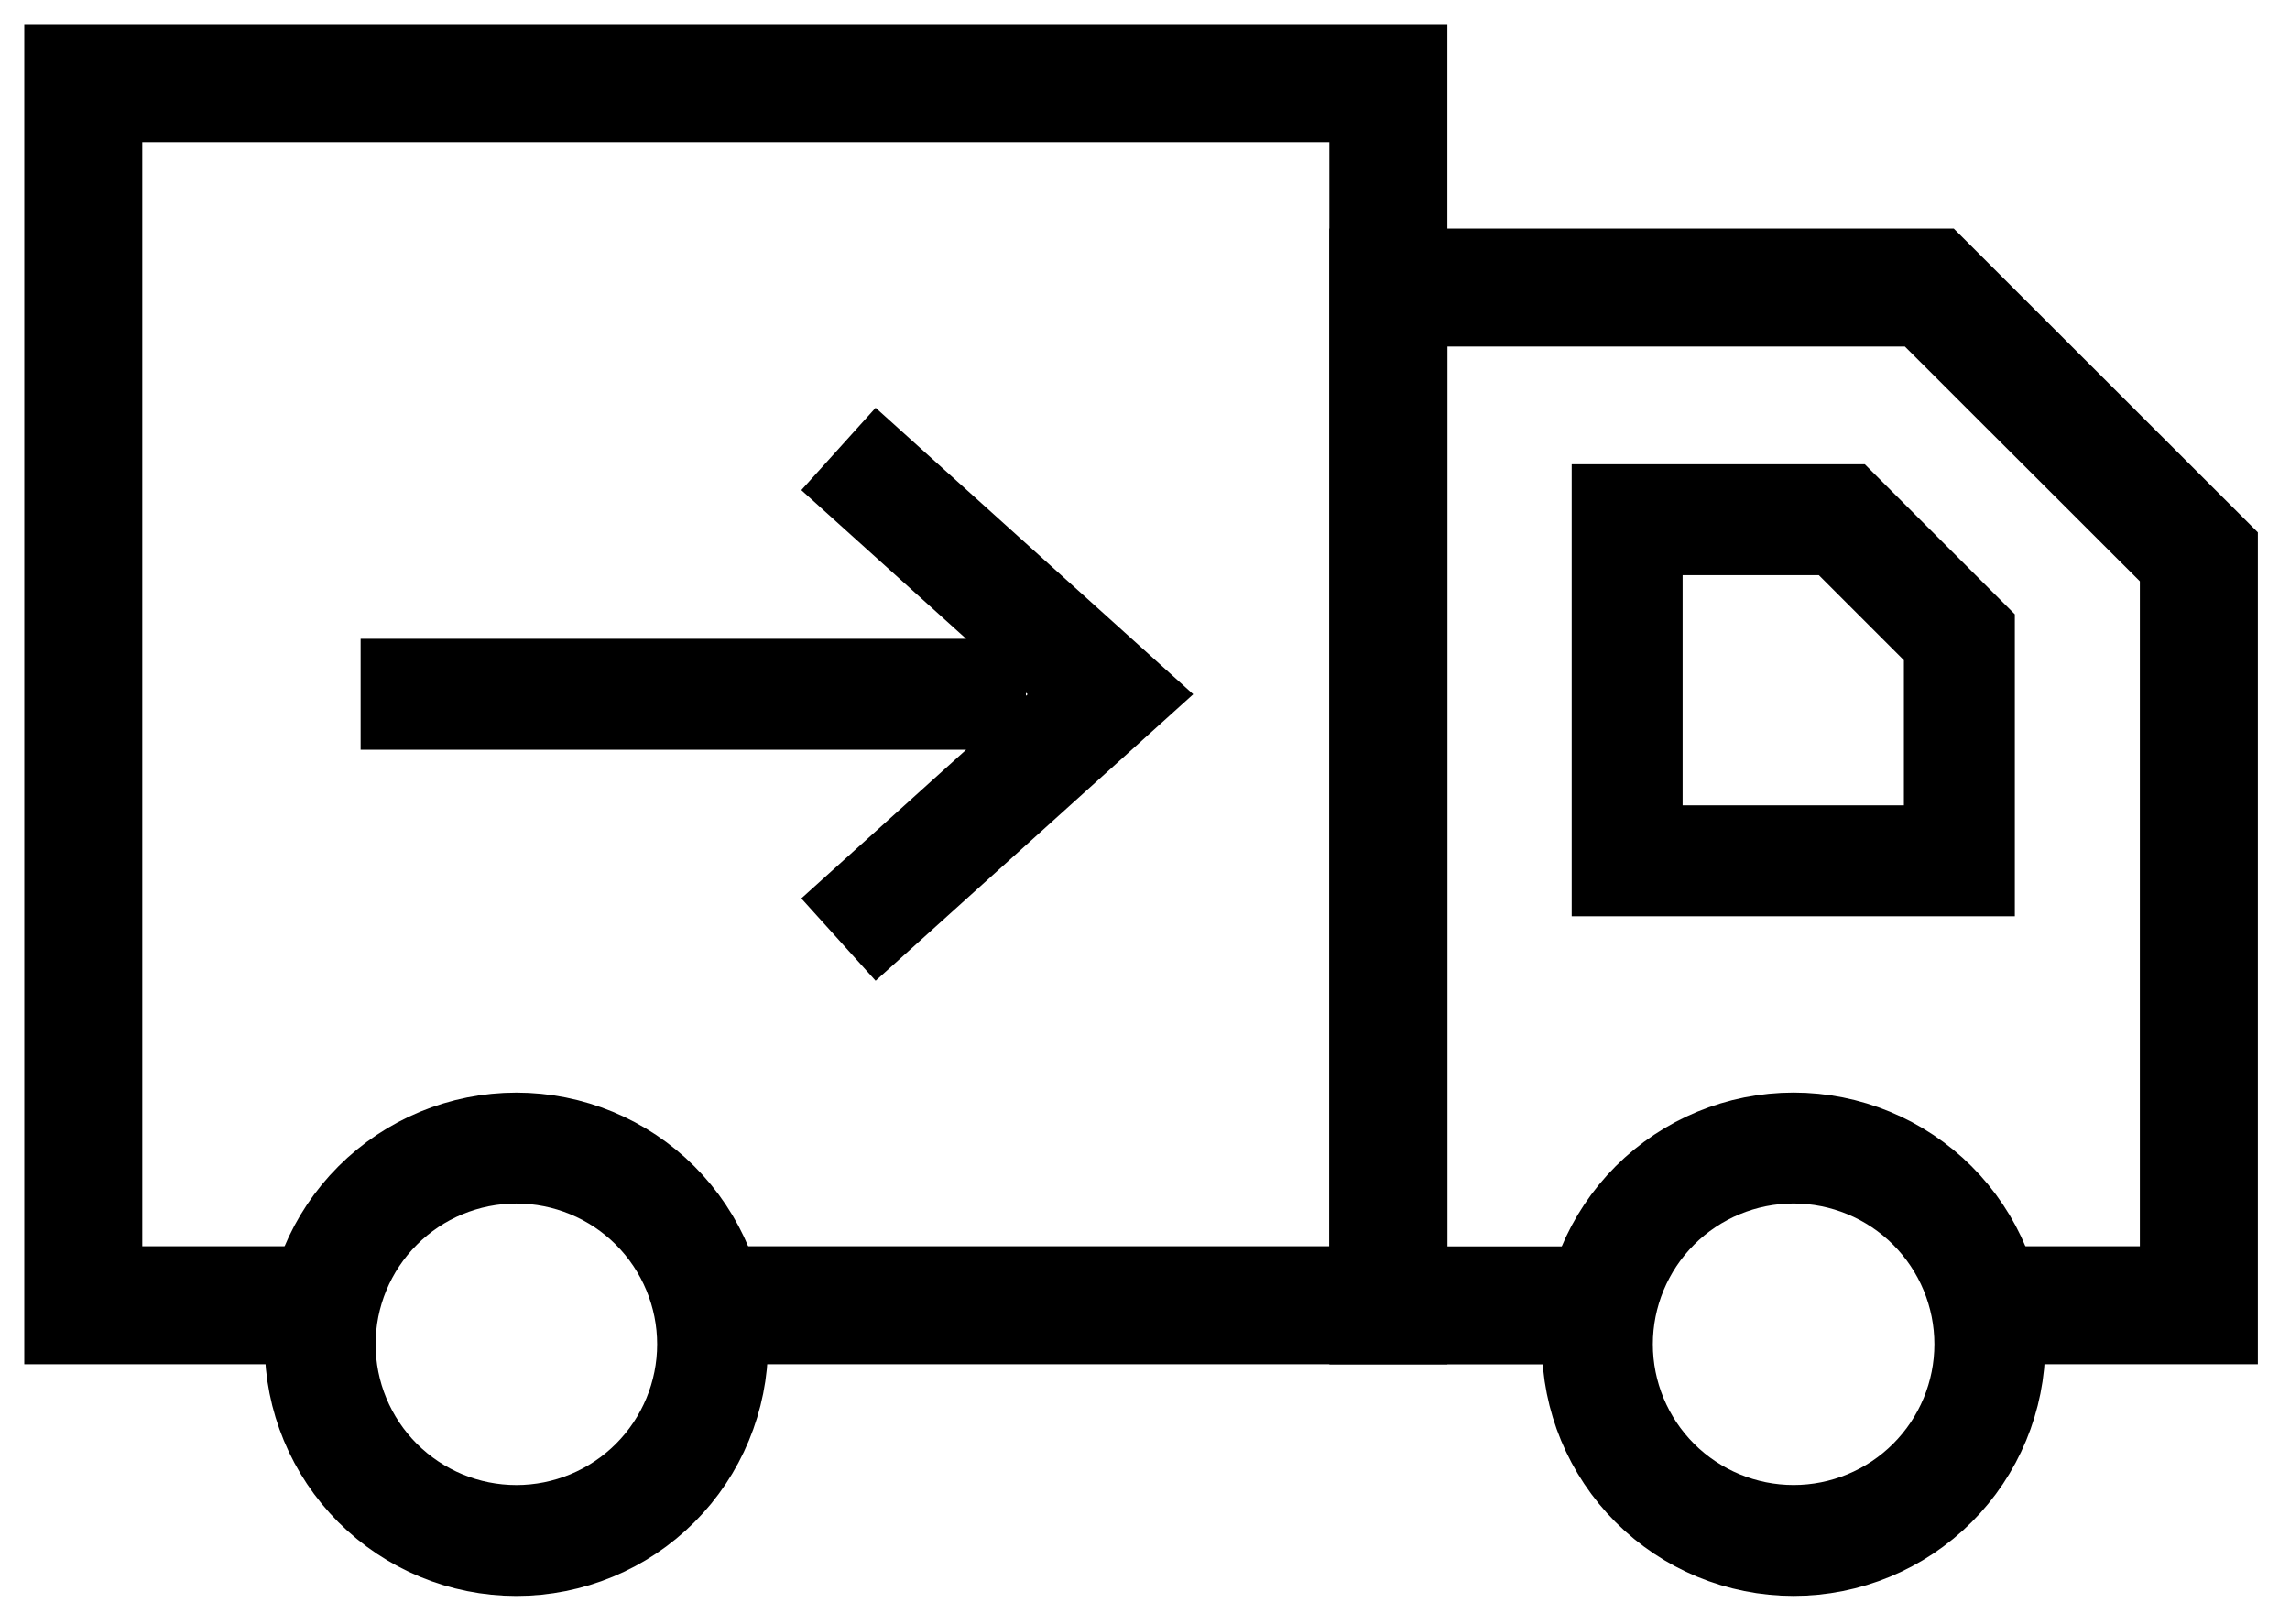
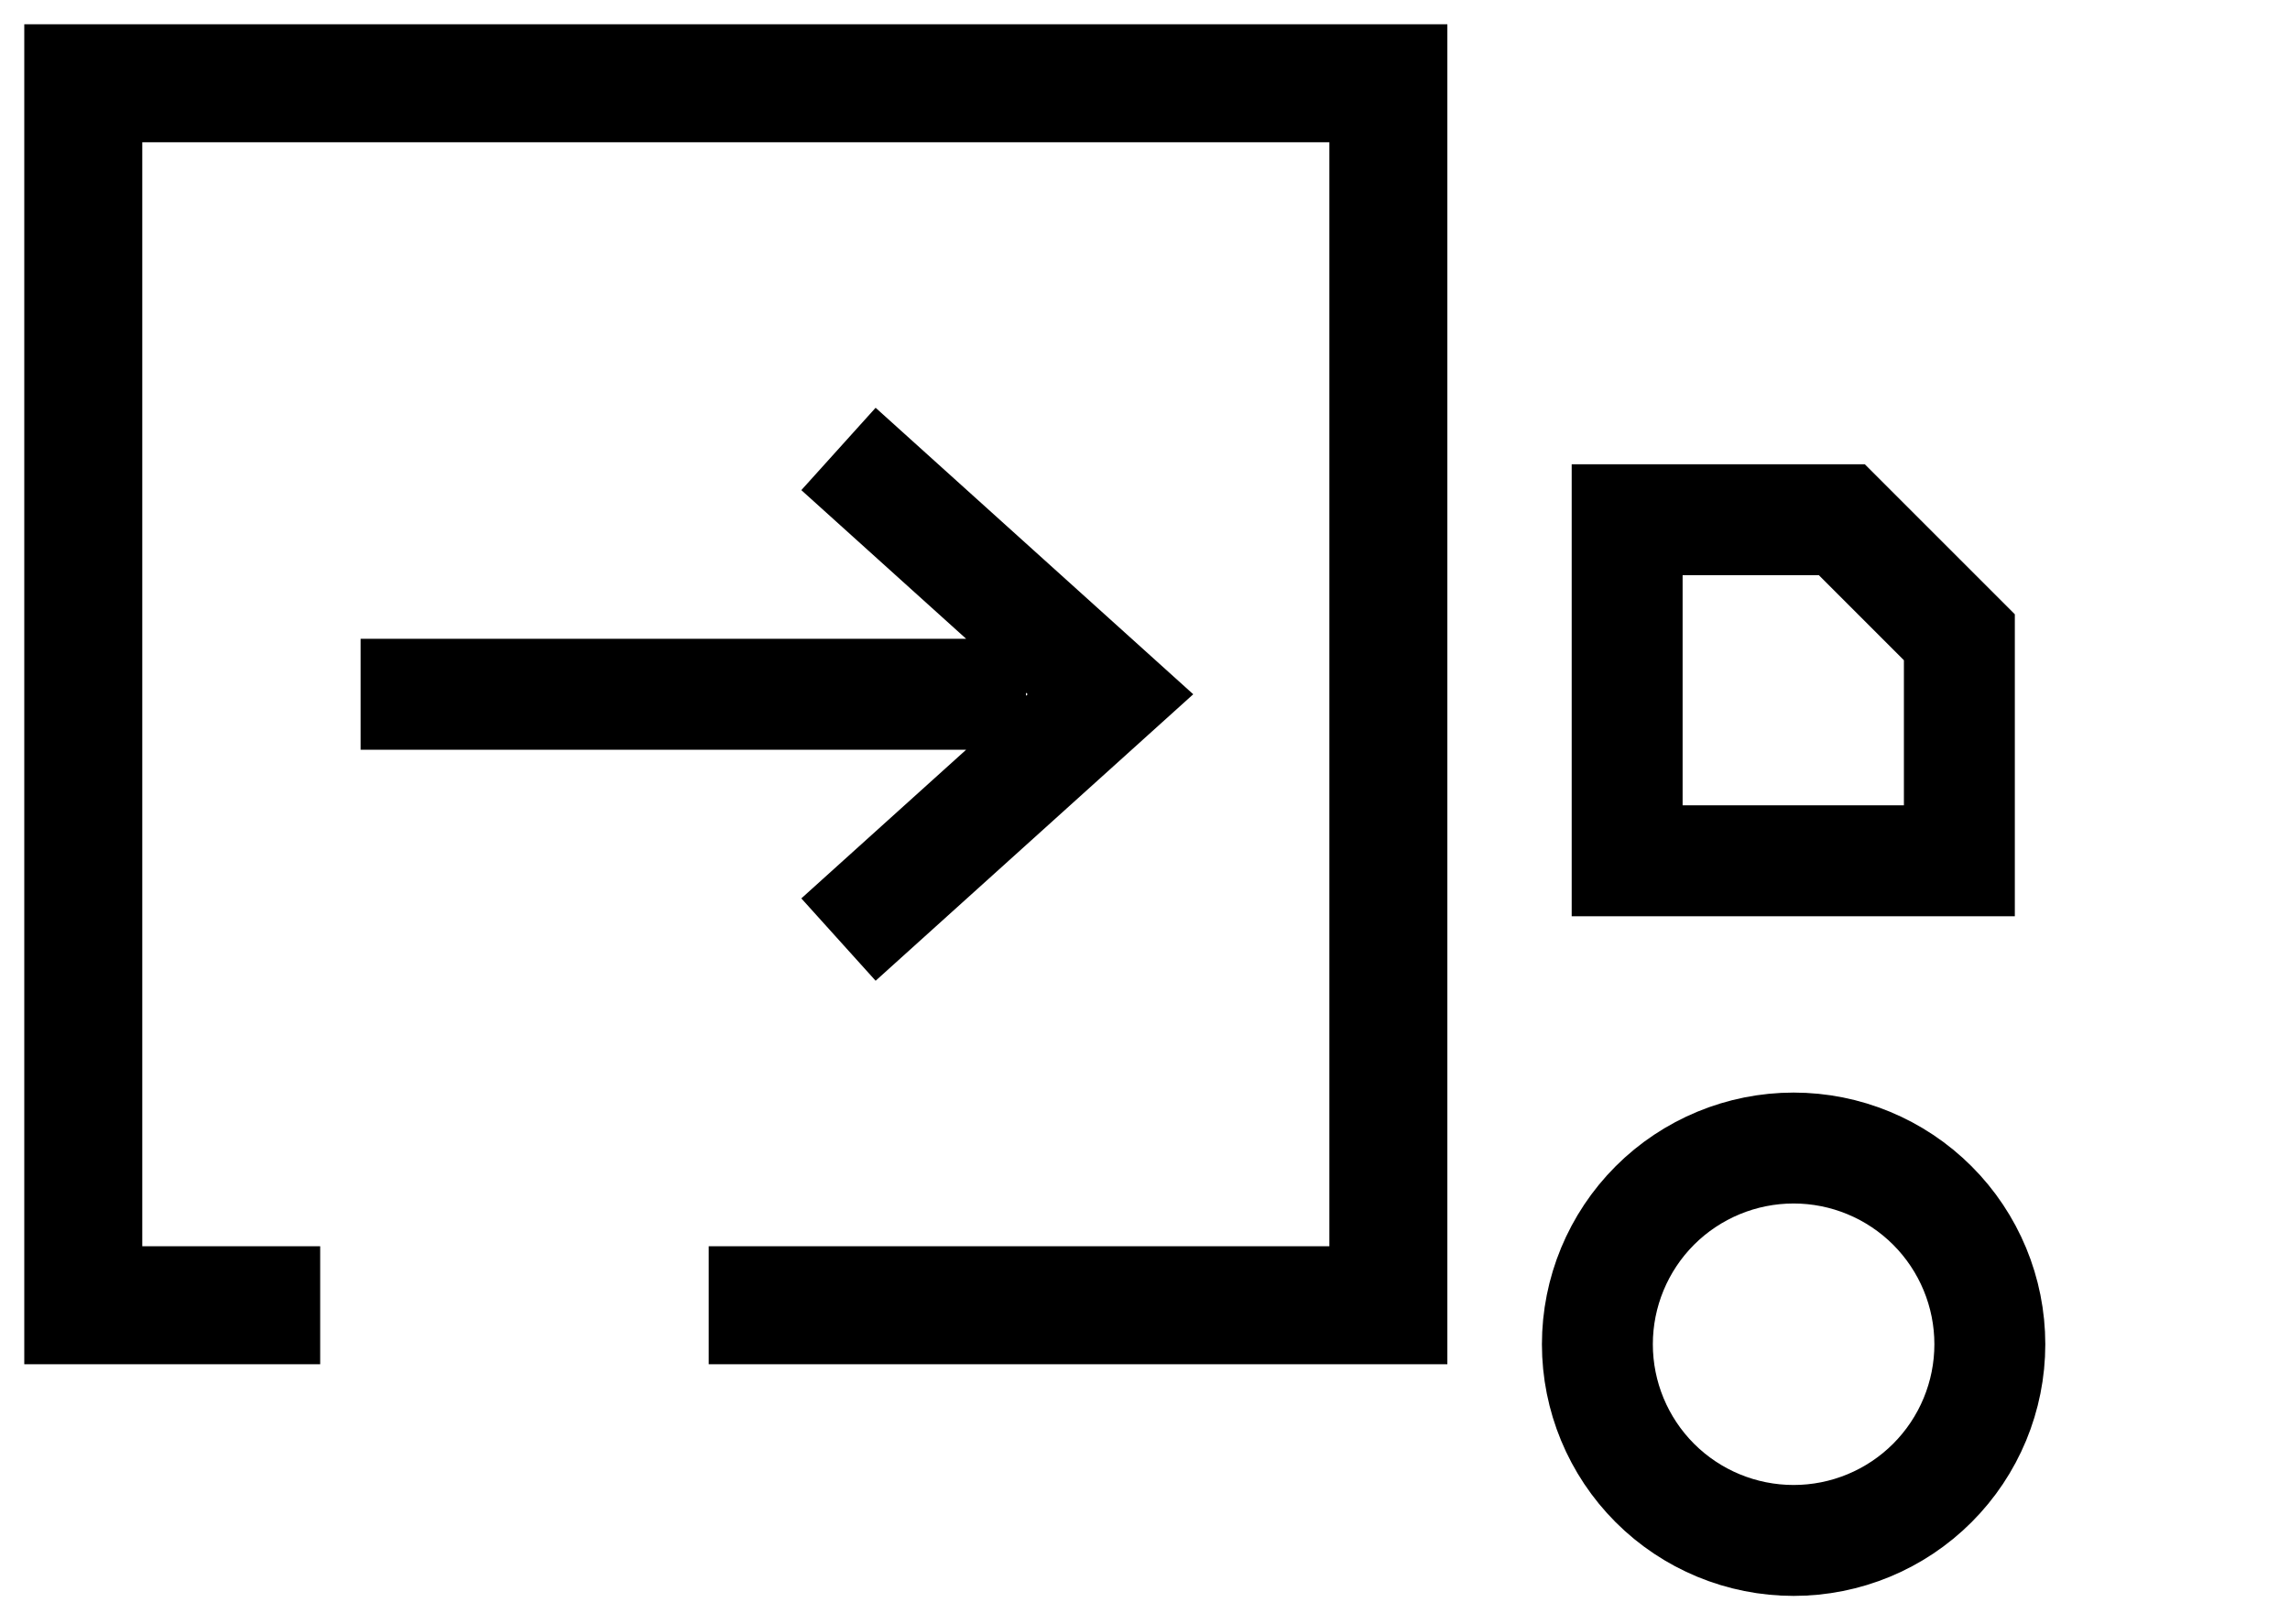
<svg xmlns="http://www.w3.org/2000/svg" fill="none" viewBox="0 0 55 39" height="39" width="55">
  <path stroke-miterlimit="10" stroke-width="2.834" stroke="black" d="M7.69 31.35H2V2H33.345V31.35H17.021" />
-   <path stroke-miterlimit="10" stroke-width="2.664" stroke="black" d="M12.402 37C13.652 37 14.851 36.504 15.735 35.62C16.618 34.736 17.115 33.537 17.115 32.287C17.115 31.038 16.618 29.839 15.735 28.955C14.851 28.071 13.652 27.575 12.402 27.575C11.152 27.575 9.954 28.071 9.07 28.955C8.186 29.839 7.689 31.038 7.689 32.287C7.689 33.537 8.186 34.736 9.07 35.62C9.954 36.504 11.152 37 12.402 37Z" />
-   <path stroke-miterlimit="10" stroke-width="2.834" stroke="black" d="M47.696 31.35H52.811V13.374L46.338 6.907H33.345V31.353H38.365" />
  <path stroke-miterlimit="10" stroke-width="2.664" stroke="black" d="M8.661 16.675H24.64M20.138 22.567L26.67 16.675L20.138 10.783M47.059 20.675H39.08V12.483H44.236L47.059 15.306V20.675ZM43.078 36.999C44.328 36.999 45.526 36.503 46.41 35.619C47.294 34.735 47.791 33.537 47.791 32.287C47.791 31.037 47.294 29.838 46.41 28.954C45.526 28.071 44.328 27.574 43.078 27.574C41.828 27.574 40.629 28.071 39.745 28.954C38.862 29.838 38.365 31.037 38.365 32.287C38.365 33.537 38.862 34.735 39.745 35.619C40.629 36.503 41.828 36.999 43.078 36.999Z" />
</svg>